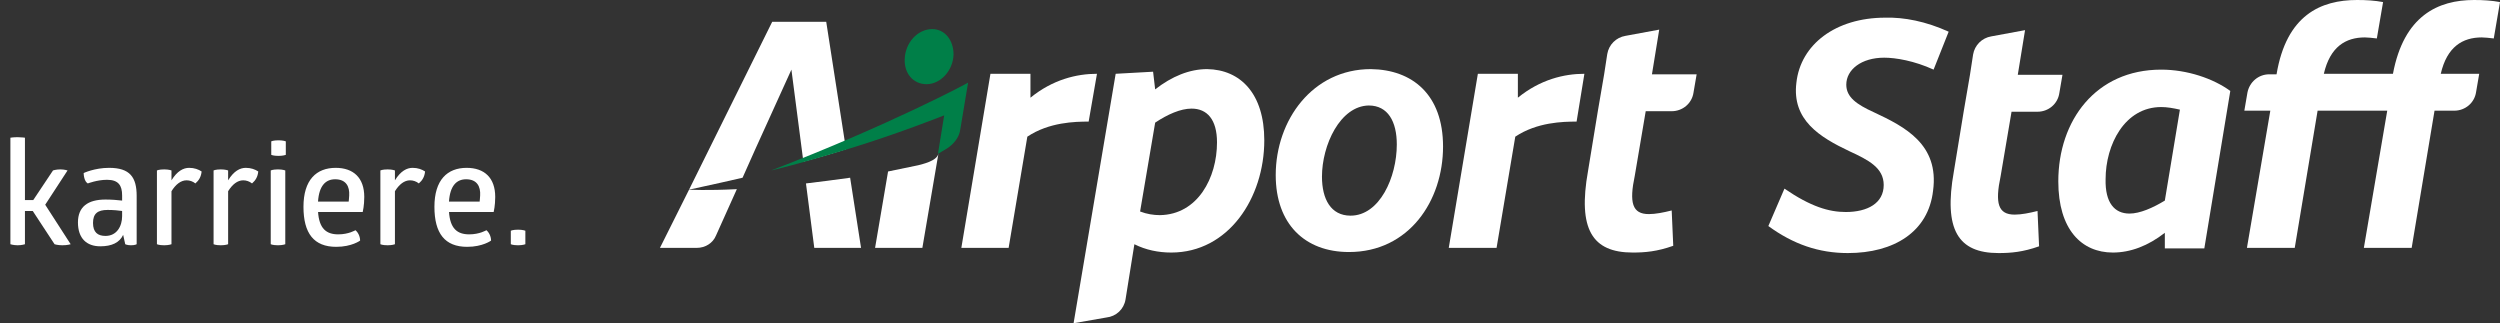
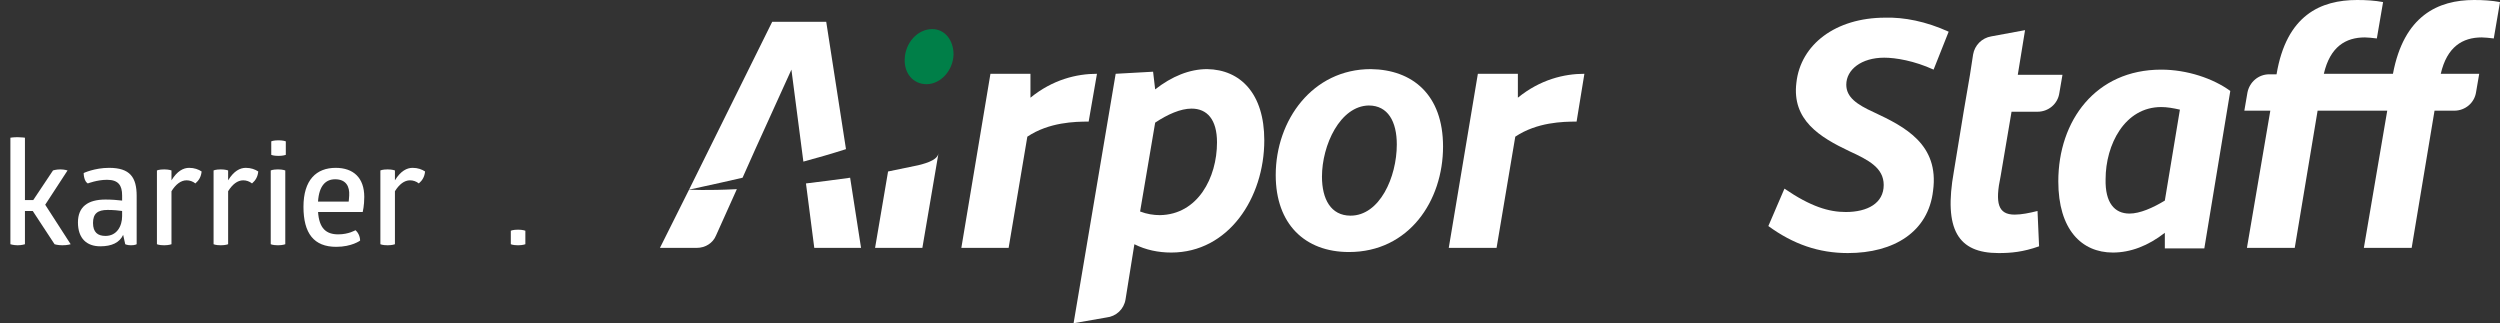
<svg xmlns="http://www.w3.org/2000/svg" version="1.1" id="Ebene_2_00000155849838495213545180000016211030341289304485_" x="0px" y="0px" viewBox="0 0 481.1 62.2" style="enable-background:new 0 0 481.1 62.2;" xml:space="preserve">
  <rect x="0" y="0" width="481.1" height="62.2" fill="#333333" stroke="none" />
  <style type="text/css">
	.st0{fill:#FFFFFF;}
	.st1{fill:#007F48;}
	.st2{enable-background:new    ;}
</style>
  <g id="Ebene_1-2">
    <path class="st0" d="M209.5,23.4c-2.6,0-7.6,0.1-11.8,2.9l-3.6,21.4H185l5.6-33.5h7.7l0,4.6c4.3-3.5,8.9-4.6,12.8-4.6L209.5,23.4   L209.5,23.4z" />
    <path class="st0" d="M234.2,27.4c0-4.4-1.9-6.5-4.9-6.5c-2.1,0-4.6,1.1-7,2.7l-2.9,17.1c1.3,0.5,2.6,0.7,3.8,0.7   C230.5,41.3,234.2,34.2,234.2,27.4 M243.3,27c0,11.1-6.9,21.6-17.9,21.6c-2.5,0-4.9-0.5-7.1-1.6l-1.7,10.6   c-0.3,1.9-1.8,3.3-3.7,3.5l-6.3,1.1l8.1-48l7.2-0.4l0.4,3.4c3.2-2.5,6.6-3.9,10-3.9C238.7,13.4,243.3,18,243.3,27" />
    <path class="st0" d="M254.4,34c0,4.3,1.7,7.5,5.5,7.5c5.6,0,8.9-7.4,8.9-13.7c0-4.4-1.7-7.5-5.4-7.5   C257.9,20.4,254.4,27.9,254.4,34 M277.7,28.2c0,10.5-6.6,20.3-18.1,20.3c-8.5,0-14.1-5.4-14.1-14.8c0-10.6,7.1-20.4,18.3-20.4   C271.8,13.4,277.7,18.2,277.7,28.2" />
-     <path class="st0" d="M314.6,33.8c-1.1,5.2-0.5,7.4,2.7,7.4c1.3,0,2.8-0.3,4.4-0.7l0.3,6.8c-3.1,1.1-5.4,1.3-7.8,1.3   c-7.8,0-10.6-4.5-8.6-15.7l1.9-11.6l1.2-7l0.6-3.9c0.3-1.8,1.7-3.2,3.5-3.5l6.5-1.2l-1.4,8.6h8.6l-0.6,3.5   c-0.3,2.1-2.1,3.6-4.2,3.6h-5L314.6,33.8L314.6,33.8z" />
    <path class="st0" d="M375,6.1l-2.9,7.3c-3.7-1.7-7.3-2.3-9.5-2.3c-4.4,0-7.3,2.3-7.3,5.2c0,2.4,2,3.8,5.3,5.3   c6,2.8,12.6,6.2,11.4,15.1c-0.9,7.9-7.5,12-16.4,12c-5.6,0-10.5-1.7-15.3-5.2l3.1-7.2c5.1,3.5,8.6,4.5,11.8,4.5   c4.2,0,7.3-1.7,7.3-5.2c0-3.3-2.9-4.8-6.6-6.5c-5.7-2.7-11.1-6-10.2-13.2c0.8-7.3,7.5-12.5,17.1-12.5C366.4,3.3,370.6,4.1,375,6.1" />
    <path class="st0" d="M385,33.9c-1.1,5.2-0.5,7.4,2.7,7.4c1.3,0,2.8-0.3,4.4-0.7l0.3,6.8c-3.1,1.1-5.4,1.3-7.8,1.3   c-7.8,0-10.6-4.5-8.6-15.7l1.9-11.6l1.2-7l0.6-3.9c0.3-1.8,1.7-3.2,3.5-3.5l6.5-1.2l-1.4,8.6h8.6l-0.6,3.5   c-0.3,2.1-2.1,3.6-4.2,3.6h-5L385,33.9L385,33.9z" />
    <path class="st0" d="M409.8,41.1c2,0,4.5-1.1,6.8-2.5l2.9-17.5c-1.3-0.3-2.5-0.5-3.6-0.5c-7,0-10.7,7.2-10.7,13.9   C405.1,39,406.9,41.1,409.8,41.1 M429.2,17.5l-5,30.3h-7.6v-3c-3.2,2.5-6.6,3.8-10,3.8c-6,0-10.5-4.4-10.5-13.7   c0-11.7,7.2-21.5,19.8-21.5C420.9,13.4,425.9,15.1,429.2,17.5" />
    <path class="st0" d="M481.1,0.4l-1.2,7c-0.9-0.1-1.7-0.2-2.3-0.2c-3.7,0-6.7,1.8-7.9,7h7.4l-0.6,3.5c-0.3,2.1-2.1,3.6-4.2,3.6h-3.8   l-4.4,26.4h-9.2l4.5-26.4h-13.4l-4.4,26.4h-9.2l4.5-26.4h-5l0.6-3.5c0.4-2,2.1-3.5,4.2-3.5h1.4C440,2.9,446.6,0,453.6,0   c1.8,0,3.4,0.1,5,0.4l-1.2,7c-0.9-0.1-1.7-0.2-2.3-0.2c-3.7,0-6.7,1.8-7.9,7h13.3C462.6,3,469.2,0,476.1,0   C477.9,0,479.5,0.1,481.1,0.4" />
    <path class="st0" d="M303.4,23.4c-2.6,0-7.6,0.1-11.8,2.9L288,47.7h-9.2l5.6-33.5h7.7l0,4.6c4.3-3.5,8.9-4.6,12.8-4.6L303.4,23.4   L303.4,23.4z" />
    <g>
      <path class="st0" d="M132.6,36.5L127,47.7h7.1c1.6,0,3.1-0.9,3.7-2.4l4-8.9C135.9,36.7,132.8,36.5,132.6,36.5L132.6,36.5z" />
      <path class="st0" d="M142.9,34.2l2.5-5.6l6.9-15.2l2.3,17.7c2.6-0.7,5.4-1.5,8.2-2.4L159,4.2h-10.4l-16,32.3    C132.9,36.4,136.9,35.6,142.9,34.2L142.9,34.2z" />
      <path class="st0" d="M155.1,35.3l1.6,12.4h9l-2.1-13.5C160.6,34.6,157.8,35,155.1,35.3L155.1,35.3z" />
    </g>
-     <path class="st1" d="M148.4,32.8c0,0,4.9-1.1,14.4-4c9.6-2.9,18.9-6.6,18.9-6.6l-1.2,7.4l1.7-1c1.4-0.9,2.4-2.2,2.6-3.7l1.5-9   C186.4,15.9,171.1,24.1,148.4,32.8" />
    <path class="st1" d="M174.1,11.4c0.1-3.2,2.5-5.8,5.3-5.8c2.4,0,4.1,2.1,4.1,4.9c-0.1,3.1-2.5,5.7-5.2,5.7   C175.8,16.2,174,14.2,174.1,11.4" />
    <path class="st0" d="M170.9,33l-2.5,14.7h9.1l3.1-18.2c-0.2,1.5-3.2,2.1-3.9,2.3C174.3,32.3,170.9,33,170.9,33" />
    <g class="st2">
      <path class="st0" d="M10.2,32.8c0,0,0.6-0.2,1.4-0.2c0.8,0,1.4,0.2,1.4,0.2l-4.3,6.6l4.9,7.6c0,0-0.6,0.2-1.6,0.2    c-0.9,0-1.5-0.2-1.5-0.2l-4.2-6.4H4.8V47c0,0-0.6,0.2-1.4,0.2C2.6,47.2,2,47,2,47V26.5c0,0,0.6-0.1,1.4-0.1c0.7,0,1.4,0.1,1.4,0.1    v12h1.6L10.2,32.8z" />
      <path class="st0" d="M21,32.3c4,0,5.3,1.8,5.3,5.4V47c0,0-0.3,0.2-1.1,0.2c-0.7,0-1.1-0.2-1.1-0.2l-0.4-1.8    c-0.7,1.5-2.2,2.2-4.4,2.2c-2.6,0-4.3-1.5-4.3-4.6c0-3,1.9-4.4,5.3-4.4c1.2,0,2.4,0.1,3.2,0.2v-1c0-1.9-0.7-3-2.9-3    c-1.9,0-3.7,0.7-3.7,0.7c0,0-0.4-0.2-0.6-0.8c-0.2-0.6-0.2-1.1-0.2-1.2C16.1,33.3,18.2,32.3,21,32.3z M20.7,40.4    c-1.9,0-2.8,0.7-2.8,2.5c0,1.8,0.9,2.5,2.4,2.5c2.2,0,3.2-1.9,3.2-3.8v-1C22.9,40.5,21.8,40.4,20.7,40.4z" />
      <path class="st0" d="M36.4,32.3c1,0,1.8,0.3,2.4,0.7c-0.1,1-0.5,1.7-1.2,2.3c-0.5-0.4-1.1-0.6-1.7-0.6c-1.1,0-2.1,0.8-2.9,2.1V47    c0,0-0.5,0.2-1.4,0.2c-1,0-1.4-0.2-1.4-0.2V32.8c0,0,0.4-0.2,1.4-0.2c0.9,0,1.4,0.2,1.4,0.2v1.9C34.1,32.9,35.3,32.3,36.4,32.3z" />
      <path class="st0" d="M47.3,32.3c1,0,1.8,0.3,2.4,0.7c-0.1,1-0.5,1.7-1.2,2.3c-0.5-0.4-1.1-0.6-1.7-0.6c-1.1,0-2.1,0.8-2.9,2.1V47    c0,0-0.5,0.2-1.4,0.2c-1,0-1.4-0.2-1.4-0.2V32.8c0,0,0.4-0.2,1.4-0.2c0.9,0,1.4,0.2,1.4,0.2v1.9C45,32.9,46.2,32.3,47.3,32.3z" />
      <path class="st0" d="M55,29.8c0,0-0.5,0.2-1.4,0.2c-1,0-1.4-0.2-1.4-0.2v-2.6c0,0,0.4-0.2,1.4-0.2c0.9,0,1.4,0.2,1.4,0.2V29.8z     M54.9,47c0,0-0.5,0.2-1.4,0.2c-1,0-1.4-0.2-1.4-0.2V32.8c0,0,0.4-0.2,1.4-0.2c0.9,0,1.4,0.2,1.4,0.2V47z" />
      <path class="st0" d="M61.2,40.7c0.2,3.3,1.6,4.4,3.9,4.4c2,0,3.3-0.8,3.3-0.8c0.5,0.4,0.9,1.2,0.9,2c0,0-1.6,1.2-4.6,1.2    c-4.3,0-6.3-2.6-6.3-7.7c0-5.2,2.5-7.5,6.2-7.5c3.4,0,5.5,1.9,5.5,5.6c0,1.7-0.3,2.9-0.3,2.9H61.2z M64.5,34.5    c-1.8,0-3.1,1.2-3.3,4.3h5.9c0-0.2,0.1-0.7,0.1-1.2C67.3,35.9,66.6,34.5,64.5,34.5z" />
      <path class="st0" d="M79.4,32.3c1,0,1.8,0.3,2.4,0.7c-0.1,1-0.5,1.7-1.2,2.3c-0.5-0.4-1.1-0.6-1.7-0.6c-1.1,0-2.1,0.8-2.9,2.1V47    c0,0-0.5,0.2-1.4,0.2c-1,0-1.4-0.2-1.4-0.2V32.8c0,0,0.4-0.2,1.4-0.2c0.9,0,1.4,0.2,1.4,0.2v1.9C77.1,32.9,78.3,32.3,79.4,32.3z" />
-       <path class="st0" d="M86.4,40.7c0.2,3.3,1.6,4.4,3.9,4.4c2,0,3.3-0.8,3.3-0.8c0.5,0.4,0.9,1.2,0.9,2c0,0-1.6,1.2-4.6,1.2    c-4.3,0-6.3-2.6-6.3-7.7c0-5.2,2.5-7.5,6.2-7.5c3.4,0,5.5,1.9,5.5,5.6c0,1.7-0.3,2.9-0.3,2.9H86.4z M89.7,34.5    c-1.8,0-3.1,1.2-3.3,4.3h5.9c0-0.2,0.1-0.7,0.1-1.2C92.5,35.9,91.8,34.5,89.7,34.5z" />
      <path class="st0" d="M101.1,47c0,0-0.5,0.2-1.4,0.2c-1,0-1.4-0.2-1.4-0.2v-2.6c0,0,0.4-0.2,1.4-0.2c0.9,0,1.4,0.2,1.4,0.2V47z" />
    </g>
  </g>
</svg>